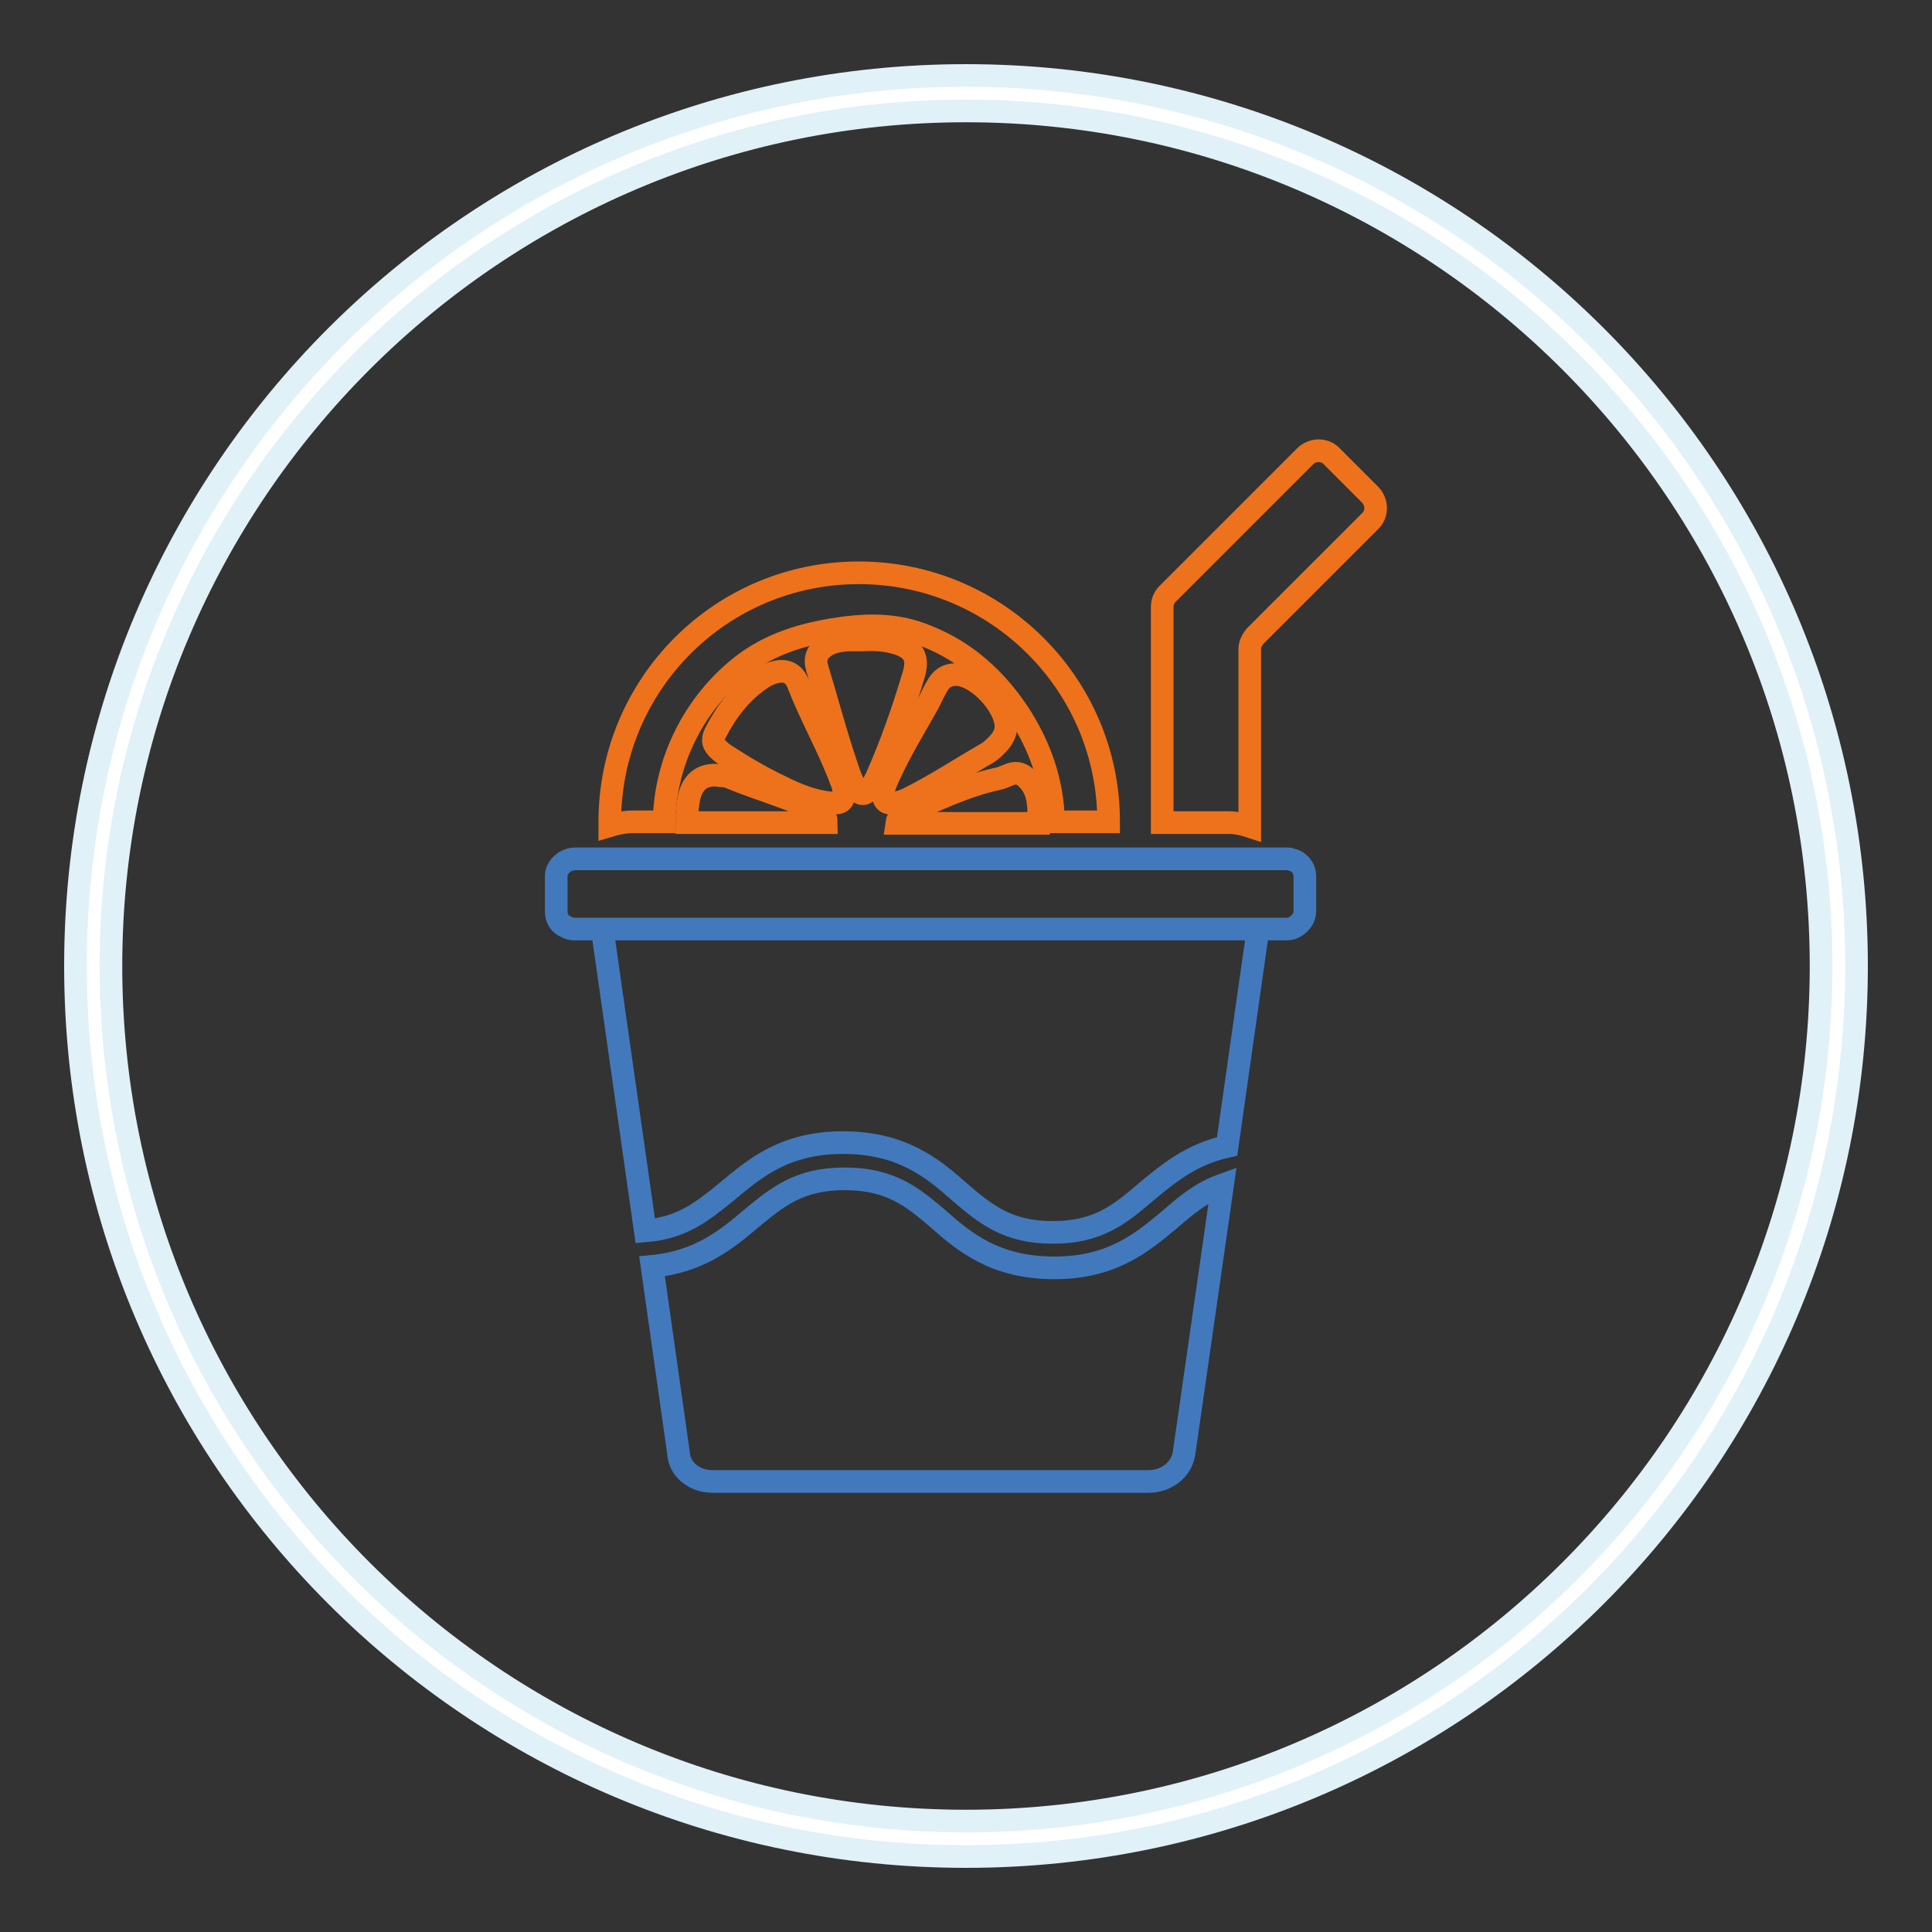
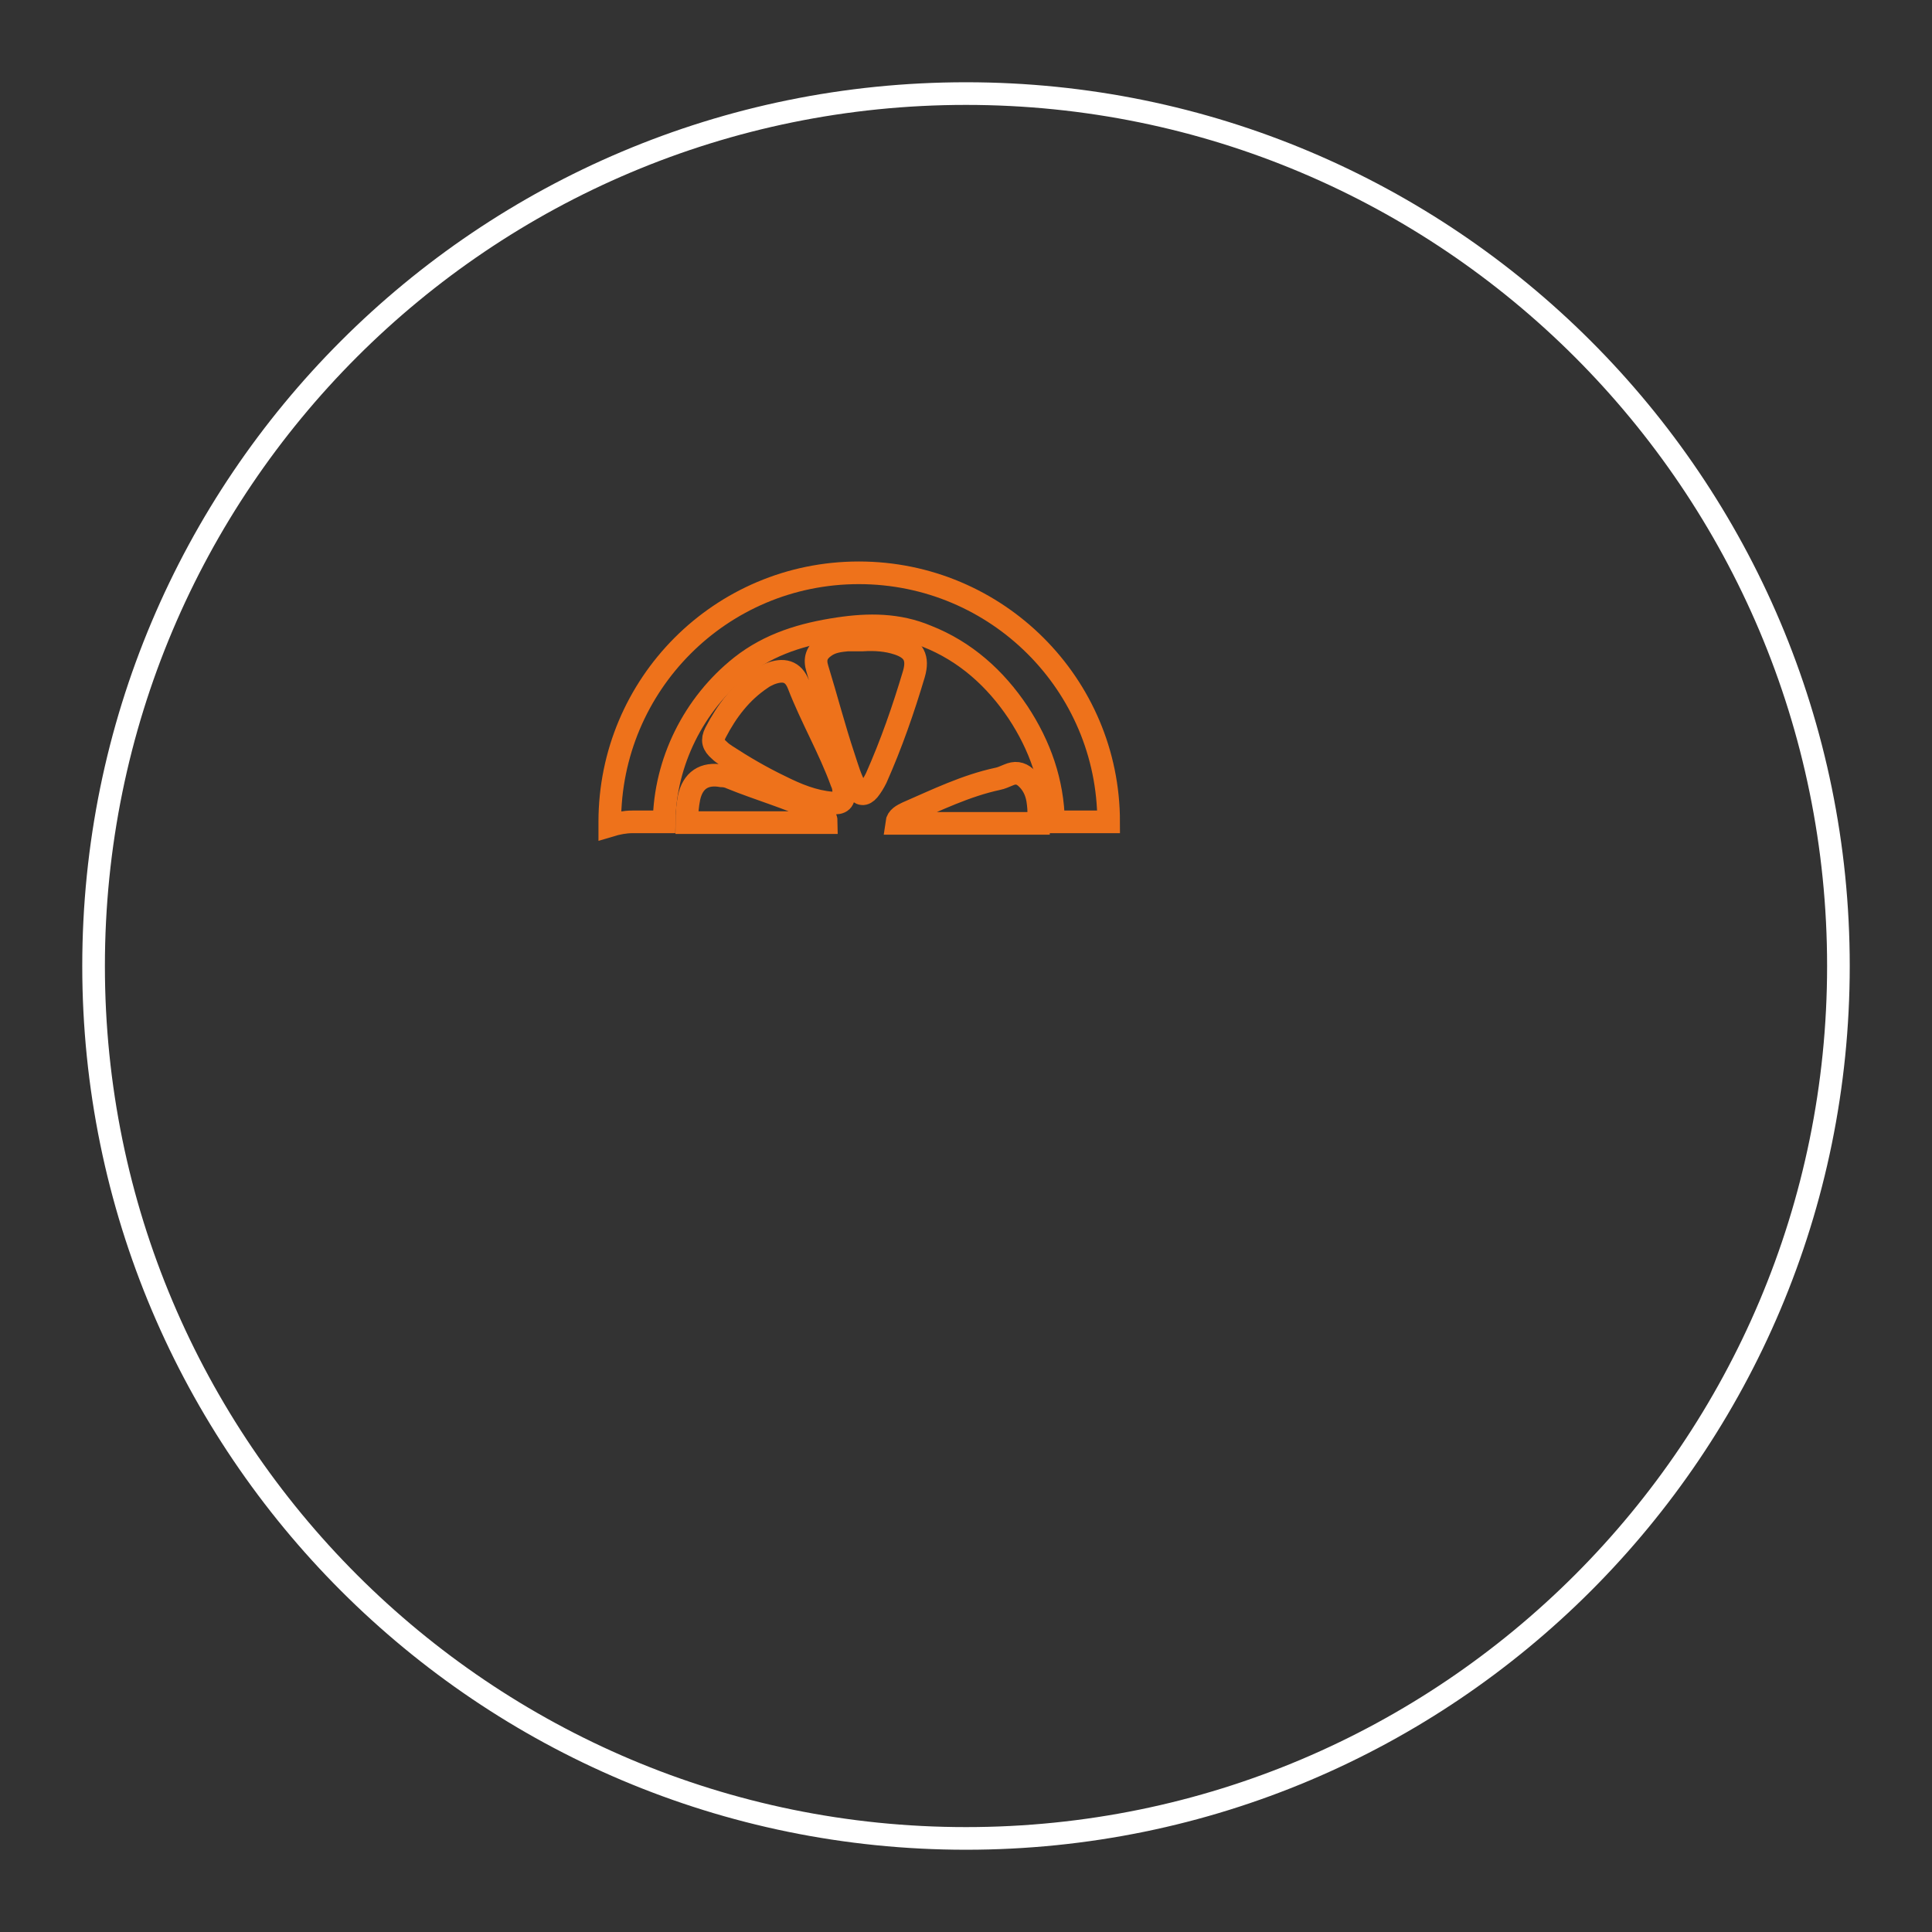
<svg xmlns="http://www.w3.org/2000/svg" version="1.1" x="0px" y="0px" viewBox="0 0 256 256" enable-background="new 0 0 256 256" xml:space="preserve">
  <rect x="0" y="0" width="256" height="256" fill="#333333" stroke="none" />
  <g>
    <path stroke-width="3" fill-opacity="0" stroke="#ffffff" d="M12.4,128c0,63.9,51.8,115.6,115.6,115.6c63.9,0,115.6-51.8,115.6-115.6c0-63.9-51.8-115.6-115.6-115.6 C64.1,12.4,12.4,64.1,12.4,128z" />
-     <path stroke-width="3" fill-opacity="0" stroke="#e0f1f7" d="M128,14.7c62.5,0,113.3,50.8,113.3,113.3S190.5,241.3,128,241.3S14.7,190.5,14.7,128S65.5,14.7,128,14.7  M128,10C62.8,10,10,62.8,10,128s52.8,118,118,118s118-52.8,118-118S193.2,10,128,10z" />
    <path stroke-width="3" fill-opacity="0" stroke="#ee721b" d="M105.8,90.7c-0.7-1.8-2-2.1-3.8-1.4c-0.4,0.2-0.7,0.3-1.1,0.6c-2.7,1.8-4.6,4.3-6.1,7.2 c-0.5,1-0.3,1.6,0.5,2.3c0.3,0.3,0.6,0.5,0.9,0.7c2.3,1.5,4.7,2.9,7.2,4.1c2.2,1.1,4.4,2,6.8,2.2c1.3,0.1,1.7-0.3,1.6-1.5 c0-0.4-0.1-0.9-0.3-1.3C109.9,99.2,107.5,95.1,105.8,90.7L105.8,90.7z M119,85.3c-1.5-0.5-3.1-0.6-4.7-0.5c-0.7,0-1.4,0-2,0 c-1,0.1-2,0.2-2.9,0.8c-1.2,0.8-1.5,1.7-1.1,3c1.2,3.9,2.2,7.8,3.5,11.7c0.5,1.5,0.9,3,1.7,4.3c0.5,0.7,1,0.8,1.6,0.1 c0.4-0.5,0.7-1,1-1.6c2-4.5,3.6-9.1,5-13.8C121.7,87.2,121.1,86,119,85.3L119,85.3z M108.1,107.4c-3.6-1.7-7.5-2.8-11.2-4.3 c-0.4-0.2-0.9-0.3-1.3-0.3c-2.3-0.4-3.8,0.6-4.3,2.9c-0.2,1-0.3,2.1-0.3,3.3h18.5c0-0.4-0.1-0.8-0.6-1.1 C108.6,107.7,108.4,107.5,108.1,107.4z M137.5,106c-0.2-1.2-0.7-2.2-1.6-3c-0.7-0.6-1.4-0.7-2.3-0.3c-0.5,0.2-0.9,0.4-1.4,0.5 c-4.2,0.9-8.1,2.8-12,4.5c-0.6,0.3-1.3,0.6-1.4,1.4h18.8c0-0.3,0-0.5,0-0.8C137.7,107.5,137.6,106.7,137.5,106L137.5,106z" />
    <path stroke-width="3" fill-opacity="0" stroke="#ee721b" d="M113.8,75.9c-18.3,0-33,14.8-33,33c0,0.2,0,0.3,0,0.5c1-0.3,2-0.5,3-0.5H88c0.1-7.9,3.9-15.6,10.2-20.6 c3.8-3,8.2-4.3,12.9-5c4-0.6,7.9-0.6,11.7,1c5.1,2,9.1,5.6,12.1,10.1c2.9,4.4,4.6,9.2,4.7,14.5h7.3 C146.9,90.7,132.1,75.9,113.8,75.9z" />
-     <path stroke-width="3" fill-opacity="0" stroke="#ee721b" d="M127,89.4c-1.2-0.1-2.1,0.3-2.7,1.3c-0.5,0.8-0.9,1.7-1.3,2.5c-1.8,3.2-3.7,6.3-5.2,9.6 c-0.3,0.7-0.7,1.5-0.8,2.3c0,1,0.5,1.5,1.5,1.3c0.7-0.1,1.3-0.3,1.9-0.6c3.6-1.8,6.9-4,10.4-6c0.5-0.3,0.9-0.7,1.3-1.1 c0.7-0.7,1.2-1.5,1.2-2.5C133.2,93.5,129.7,89.7,127,89.4L127,89.4z M165.6,109.5V86c0-0.6,0.3-1.2,0.7-1.7L181.6,69 c0.9-0.9,0.9-2.4,0-3.4l-5.2-5.2c-0.9-0.9-2.4-0.9-3.4,0l-18.3,18.3c-0.4,0.4-0.7,1-0.7,1.7V109h8.8 C163.7,109,164.7,109.2,165.6,109.5z" />
-     <path stroke-width="3" fill-opacity="0" stroke="#4279bd" d="M94.4,196.3h57.8c2.4,0,4.4-1.6,4.7-3.8l5.1-35.5c-2.8,1-4.7,2.6-6.9,4.5c-3.6,3-7.6,6.5-15.4,6.5 c-7.8,0-11.9-3.4-15.4-6.5c-3.4-2.9-6.3-5.3-12.4-5.3c-6.1,0-9,2.5-12.4,5.3c-3.2,2.7-6.8,5.7-13.1,6.3l3.5,24.7 C90,194.7,92,196.3,94.4,196.3L94.4,196.3z" />
-     <path stroke-width="3" fill-opacity="0" stroke="#4279bd" d="M79.8,123.1l5.7,40c5-0.4,7.7-2.7,10.8-5.2c3.6-3,7.6-6.5,15.4-6.5c7.8,0,11.9,3.4,15.4,6.5 c3.4,2.9,6.3,5.4,12.4,5.4s9-2.5,12.4-5.4c2.8-2.3,5.8-4.9,10.7-6l4.1-28.8L79.8,123.1L79.8,123.1z M79.8,123.1h90.7 c0.4,0,0.8-0.1,1.1-0.3c0.7-0.4,1.3-1.2,1.3-2v-4.7c0-1.1-0.8-2-1.8-2.2c-0.2-0.1-0.4-0.1-0.6-0.1H76.1c-0.2,0-0.4,0.1-0.6,0.1 c-1,0.3-1.8,1.2-1.8,2.2v4.7c0,0.9,0.5,1.7,1.3,2c0.3,0.2,0.7,0.3,1.1,0.3H79.8z" />
  </g>
</svg>